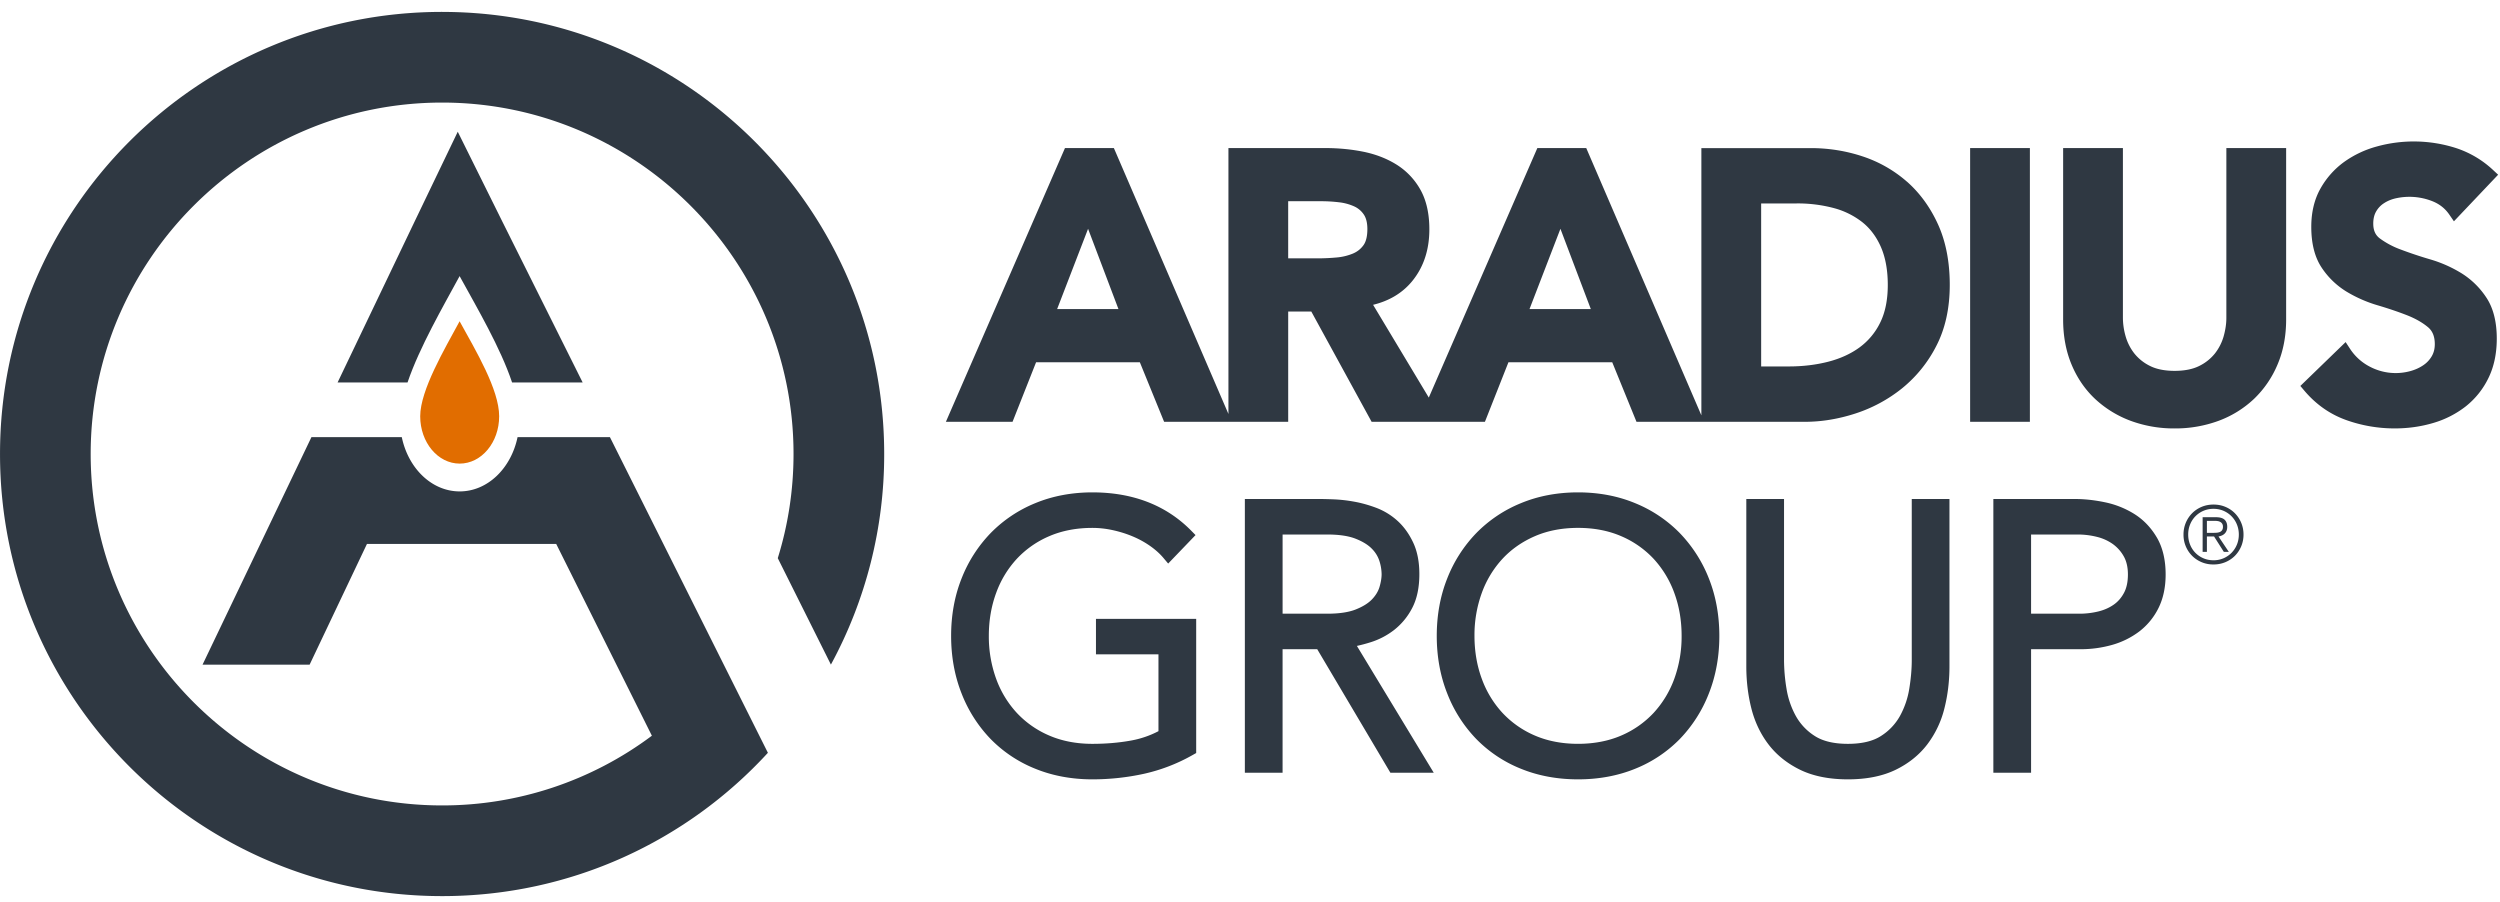
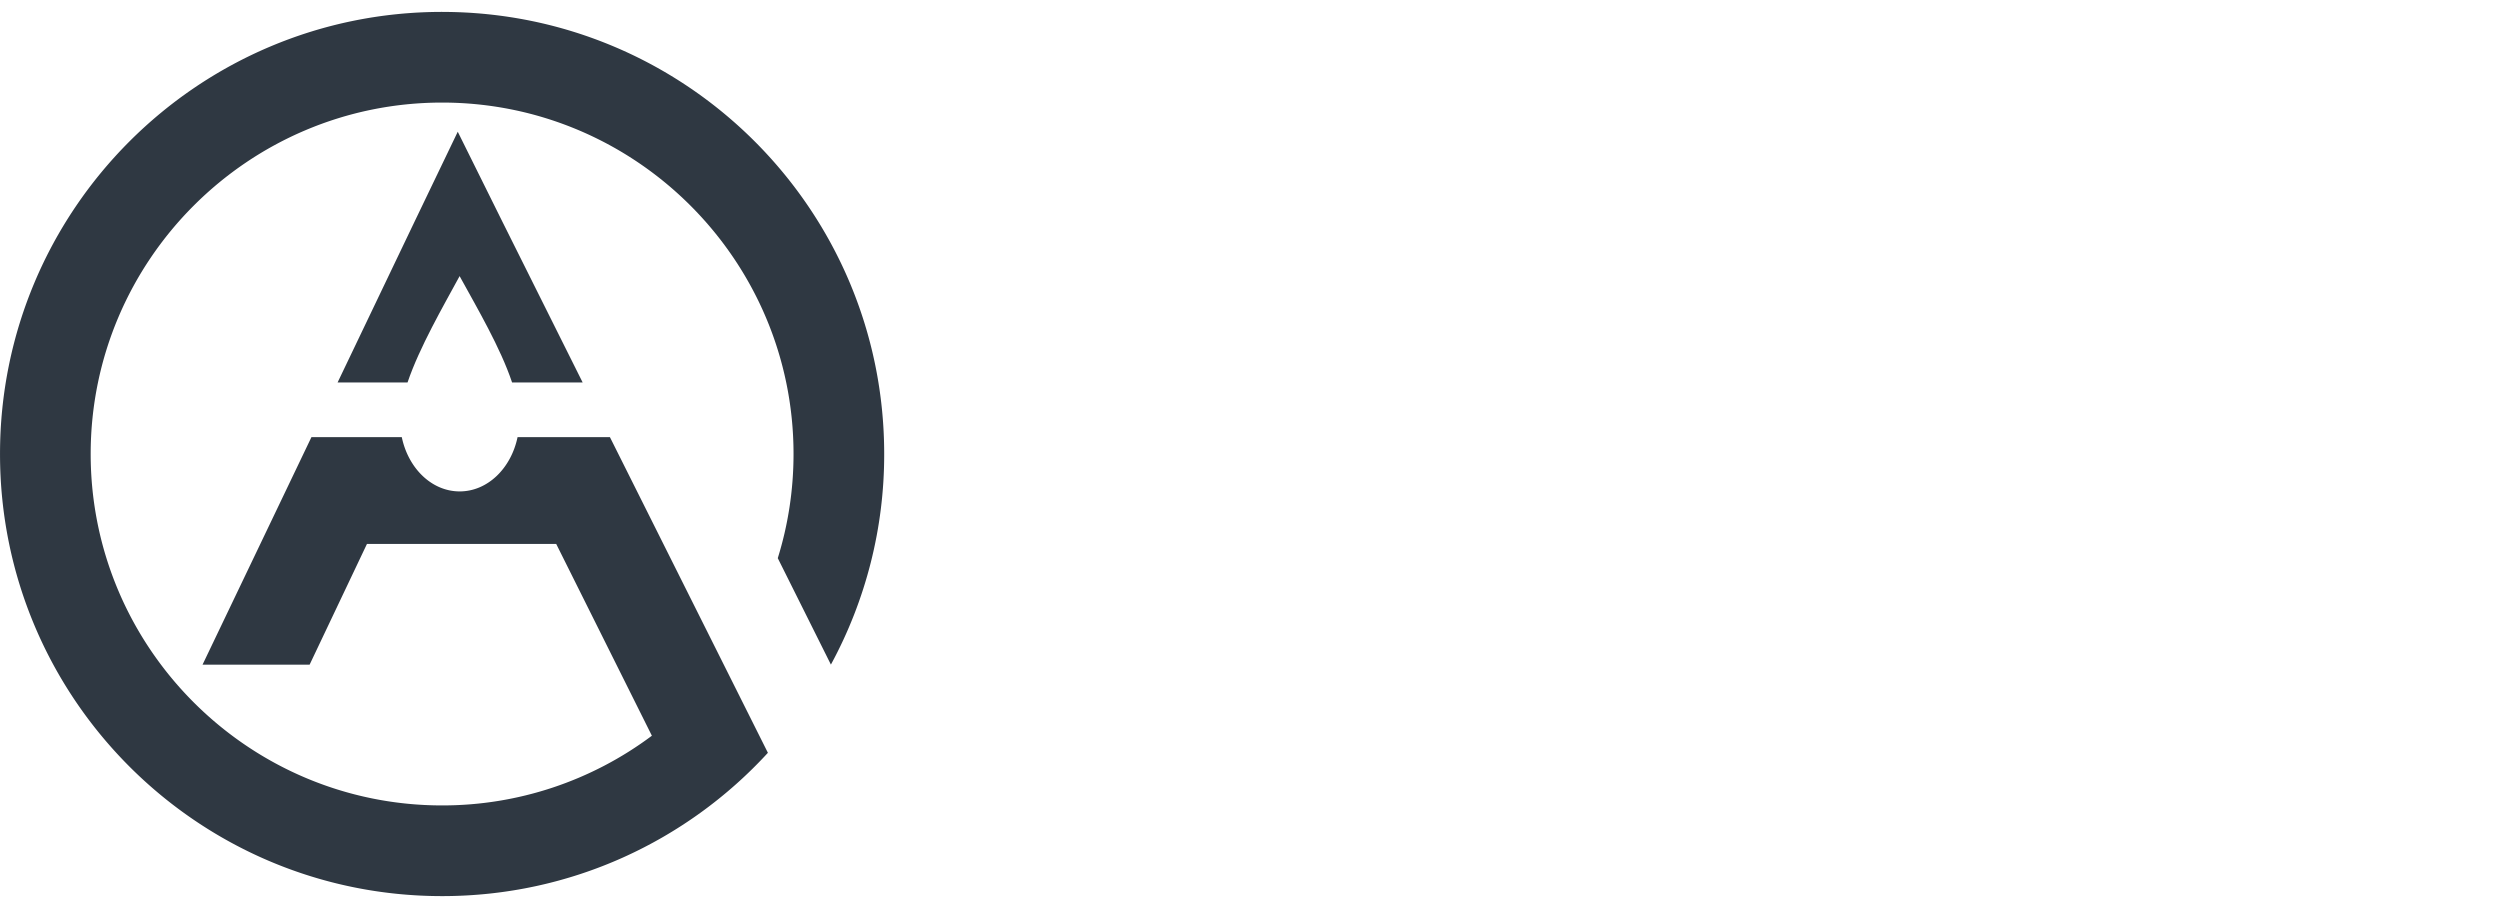
<svg xmlns="http://www.w3.org/2000/svg" width="158" height="57" viewBox="0 0 158 57">
  <path fill="#2f3842" d="M27.941.752C12.51.752.001 13.262.001 28.693s12.508 27.941 27.94 27.941c8.148 0 15.481-3.49 20.59-9.057-.006.007.004-.007 0 0l-9.984-19.95H32.71c-.41 1.968-1.889 3.43-3.659 3.43-1.768 0-3.249-1.462-3.658-3.43h-5.71L12.8 42.008h6.767l3.624-7.63h11.962l6.046 12.12a22.088 22.088 0 0 1-13.258 4.405c-12.247 0-22.21-9.963-22.21-22.21 0-12.247 9.963-22.21 22.21-22.21 12.246 0 22.21 9.963 22.21 22.21 0 2.291-.349 4.502-.996 6.583l3.358 6.727a27.815 27.815 0 0 0 3.368-13.31c0-15.43-12.509-27.94-27.94-27.94z" />
  <path fill="#2f3842" d="M32.363 24.17h4.46L31.77 14.049l-2.84-5.723-2.778 5.782-4.815 10.062h4.42c.757-2.231 2.258-4.815 3.29-6.72 1.116 2.032 2.583 4.529 3.316 6.72z" />
-   <path fill="#e16d00" d="M31.547 26.31c0 1.652-1.117 2.99-2.495 2.99-1.378 0-2.495-1.339-2.495-2.99 0-1.65 1.548-4.26 2.49-6.006 1.026 1.863 2.5 4.32 2.5 6.006z" />
-   <path fill="#2f3842" d="M141.244 32.436a1.902 1.902 0 0 1 .546 1.348 1.894 1.894 0 0 1-.546 1.345c-.17.17-.37.303-.601.4a1.917 1.917 0 0 1-.75.145 1.876 1.876 0 0 1-1.35-.545 1.873 1.873 0 0 1-.545-1.345 1.895 1.895 0 0 1 .545-1.348c.171-.172.371-.306.601-.403.232-.097.482-.145.749-.145.269 0 .519.048.75.145.231.097.431.23.601.403zm-2.497.196a1.555 1.555 0 0 0-.333.515c-.08.197-.12.409-.12.637 0 .227.04.44.12.636a1.545 1.545 0 0 0 .841.862c.195.085.408.127.638.127a1.573 1.573 0 0 0 1.142-.474c.144-.146.255-.317.337-.515.081-.196.122-.41.122-.636 0-.228-.041-.44-.122-.637a1.575 1.575 0 0 0-1.479-.989 1.58 1.58 0 0 0-1.146.474zm.459 2.247v-2.191h.841c.248 0 .428.052.543.155.113.104.171.254.171.45a.657.657 0 0 1-.044.25.521.521 0 0 1-.12.182.565.565 0 0 1-.175.117.983.983 0 0 1-.212.064l.652.973h-.315l-.618-.973h-.453v.973zm1.08-1.253a.323.323 0 0 0 .148-.115.373.373 0 0 0 .056-.217.366.366 0 0 0-.043-.188.34.34 0 0 0-.117-.115.482.482 0 0 0-.166-.058 1.102 1.102 0 0 0-.193-.015h-.495v.759h.357c.081 0 .162-.003.242-.008a.73.73 0 0 0 .211-.043zM120.525 11.485c.815.72 1.477 1.632 1.965 2.712.488 1.081.735 2.363.735 3.811 0 1.472-.287 2.768-.85 3.855a8.287 8.287 0 0 1-2.18 2.692 9.277 9.277 0 0 1-2.946 1.583c-1.067.345-2.132.52-3.163.52h-10.66l-1.533-3.764h-6.559l-1.487 3.764h-7.161l-3.812-6.97h-1.46v6.97h-7.842l-1.534-3.764h-6.557l-1.488 3.764H59.78l7.526-17.3h3.091l7.24 16.805V9.358h6.14c.814 0 1.612.077 2.372.228.782.157 1.49.43 2.104.812a4.4 4.4 0 0 1 1.517 1.592c.376.667.565 1.511.565 2.51 0 1.287-.364 2.386-1.083 3.266-.608.744-1.439 1.247-2.473 1.498l3.521 5.863 6.86-15.769h3.091l7.276 16.891V9.36h6.907c1.125 0 2.225.174 3.27.52a8.1 8.1 0 0 1 2.82 1.606zM68.766 14.46l-1.956 5.075h3.877zm29.853 0l-1.955 5.075h3.876zm-17.206 1.868h1.854c.4 0 .81-.019 1.214-.056a3.464 3.464 0 0 0 1.024-.247c.277-.117.495-.29.668-.53.163-.227.245-.57.245-1.019 0-.39-.076-.7-.227-.92a1.45 1.45 0 0 0-.615-.516 3.208 3.208 0 0 0-.954-.256 9.54 9.54 0 0 0-1.1-.067h-2.109zm29.892 6.831h1.76c.874 0 1.71-.1 2.484-.3.757-.195 1.424-.5 1.981-.908a4.232 4.232 0 0 0 1.299-1.564c.318-.642.479-1.443.479-2.379 0-.928-.146-1.73-.43-2.387-.28-.645-.674-1.173-1.167-1.569a5 5 0 0 0-1.8-.898 8.848 8.848 0 0 0-2.36-.297h-2.246zM124.512 26.659h3.777v-17.3h-3.777zM140.706 20.1c0 .36-.058.749-.17 1.15a3.159 3.159 0 0 1-.543 1.077 2.899 2.899 0 0 1-.994.798c-.41.208-.936.313-1.563.313-.626 0-1.152-.105-1.561-.313a2.89 2.89 0 0 1-.994-.798 3.15 3.15 0 0 1-.543-1.076 4.268 4.268 0 0 1-.17-1.151V9.359h-3.778v10.834c0 1.044.179 2.002.533 2.847.354.85.857 1.583 1.495 2.18a6.735 6.735 0 0 0 2.244 1.377 7.89 7.89 0 0 0 2.774.48 7.9 7.9 0 0 0 2.776-.48 6.59 6.59 0 0 0 2.234-1.38 6.464 6.464 0 0 0 1.492-2.174c.363-.848.546-1.807.546-2.85V9.359h-3.778zM150.65 12.855c.211-.142.455-.247.723-.312a3.949 3.949 0 0 1 2.366.178c.443.18.788.452 1.053.835l.296.431 2.794-2.945-.314-.292a6.292 6.292 0 0 0-2.355-1.395 8.763 8.763 0 0 0-4.995-.098 6.455 6.455 0 0 0-2.077.983 5.237 5.237 0 0 0-1.49 1.681c-.384.682-.578 1.494-.578 2.415 0 1.058.22 1.922.652 2.572a5.02 5.02 0 0 0 1.572 1.521 8.372 8.372 0 0 0 1.984.87c.666.197 1.288.408 1.847.626.528.208.972.462 1.323.755.288.242.428.592.428 1.07 0 .295-.064.547-.196.77-.138.232-.316.42-.544.571-.239.16-.51.282-.805.362a3.5 3.5 0 0 1-2.562-.28 3.287 3.287 0 0 1-1.246-1.123l-.282-.43-2.862 2.772.256.303c.728.86 1.61 1.48 2.621 1.845a9.097 9.097 0 0 0 3.095.536c.842 0 1.657-.116 2.421-.343a6.129 6.129 0 0 0 2.06-1.049 5.14 5.14 0 0 0 1.43-1.784c.353-.714.531-1.555.531-2.5 0-1.055-.218-1.923-.65-2.58a5.108 5.108 0 0 0-1.57-1.545 8.157 8.157 0 0 0-1.988-.883 25.88 25.88 0 0 1-1.852-.618 5.261 5.261 0 0 1-1.333-.707c-.282-.213-.413-.512-.413-.939 0-.295.06-.549.177-.754a1.5 1.5 0 0 1 .482-.519zM69.265 41.355h3.95v4.855a6.043 6.043 0 0 1-1.764.598c-.747.135-1.558.203-2.412.203-1.004 0-1.92-.176-2.723-.523a6.043 6.043 0 0 1-2.053-1.433 6.366 6.366 0 0 1-1.307-2.158 7.828 7.828 0 0 1-.462-2.71c0-.967.156-1.88.462-2.71a6.366 6.366 0 0 1 1.307-2.159 6.048 6.048 0 0 1 2.053-1.433c.802-.346 1.718-.522 2.723-.522.417 0 .85.047 1.282.141.436.095.861.227 1.261.395.396.165.768.37 1.105.606.332.233.613.486.837.751l.304.361 1.73-1.8-.29-.295c-1.58-1.595-3.675-2.404-6.229-2.404-1.303 0-2.519.23-3.613.683a8.372 8.372 0 0 0-2.825 1.898 8.689 8.689 0 0 0-1.833 2.87c-.436 1.097-.657 2.314-.657 3.618 0 1.303.221 2.524.657 3.63a8.66 8.66 0 0 0 1.833 2.881 8.208 8.208 0 0 0 2.828 1.886c1.092.445 2.307.671 3.61.671 1.093 0 2.183-.117 3.24-.347a11.116 11.116 0 0 0 3.103-1.195l.217-.122v-8.48h-6.334zM86.616 40.592c-.292.092-.58.168-.86.23l4.857 8.015h-2.74l-4.624-7.807h-2.19v7.807h-2.384v-17.3h4.746c.222 0 .523.008.901.023a9.42 9.42 0 0 1 1.265.146c.46.082.931.215 1.402.392.497.19.948.468 1.342.827.397.362.727.822.982 1.366.26.55.39 1.22.39 1.992 0 .857-.155 1.58-.457 2.151a4.209 4.209 0 0 1-1.138 1.38c-.449.348-.952.61-1.492.778zm.57-3.5c.088-.299.132-.572.132-.809a2.9 2.9 0 0 0-.133-.809 1.929 1.929 0 0 0-.47-.78c-.235-.248-.579-.463-1.023-.64-.45-.182-1.058-.273-1.806-.273H81.06v5.005h2.827c.748 0 1.356-.09 1.806-.272.444-.177.788-.393 1.022-.64.232-.244.39-.507.471-.782zM106.171 33.7a8.694 8.694 0 0 1 1.833 2.868c.436 1.1.658 2.317.658 3.62 0 1.302-.222 2.522-.658 3.628a8.665 8.665 0 0 1-1.833 2.882 8.22 8.22 0 0 1-2.828 1.887c-1.09.445-2.306.67-3.61.67-1.305 0-2.52-.225-3.61-.67a8.21 8.21 0 0 1-2.829-1.887 8.643 8.643 0 0 1-1.833-2.882c-.437-1.105-.658-2.326-.658-3.629s.222-2.52.658-3.619a8.673 8.673 0 0 1 1.833-2.869 8.365 8.365 0 0 1 2.825-1.897c1.093-.454 2.31-.684 3.613-.684 1.305 0 2.521.23 3.613.684a8.36 8.36 0 0 1 2.826 1.897zm-6.439 13.31c1.006 0 1.922-.176 2.725-.522a6.055 6.055 0 0 0 2.052-1.434 6.39 6.39 0 0 0 1.307-2.157 7.807 7.807 0 0 0 .462-2.71c0-.969-.155-1.88-.462-2.712a6.405 6.405 0 0 0-1.307-2.158 6.055 6.055 0 0 0-2.052-1.432c-.802-.347-1.718-.523-2.725-.523-1.006 0-1.923.176-2.724.523-.8.346-1.492.828-2.052 1.432a6.385 6.385 0 0 0-1.307 2.158 7.803 7.803 0 0 0-.462 2.711c0 .967.155 1.88.462 2.711a6.371 6.371 0 0 0 1.307 2.157 6.055 6.055 0 0 0 2.052 1.434c.802.346 1.72.522 2.724.522zM120.823 41.72c0 .562-.053 1.173-.158 1.814a5.312 5.312 0 0 1-.59 1.721 3.538 3.538 0 0 1-1.206 1.265c-.508.326-1.209.491-2.082.491-.874 0-1.574-.165-2.083-.49a3.52 3.52 0 0 1-1.205-1.266 5.283 5.283 0 0 1-.59-1.72 11.256 11.256 0 0 1-.158-1.815V31.537h-2.384v10.58c0 .913.105 1.8.314 2.634.215.858.58 1.63 1.085 2.292.511.67 1.188 1.212 2.012 1.612.821.398 1.834.6 3.01.6 1.174 0 2.185-.202 3.008-.6.823-.399 1.5-.942 2.01-1.612a6.243 6.243 0 0 0 1.085-2.292c.21-.836.315-1.722.315-2.635V31.537h-2.383zM136.31 33.965c.37.63.558 1.418.558 2.342 0 .807-.153 1.52-.45 2.118a4.215 4.215 0 0 1-1.216 1.484 5.167 5.167 0 0 1-1.722.85 7.237 7.237 0 0 1-1.986.271h-3.13v7.807h-2.384v-17.3h5.165c.6 0 1.234.07 1.888.207a5.669 5.669 0 0 1 1.858.741c.574.36 1.052.858 1.418 1.48zm-1.826 2.342c0-.45-.087-.833-.259-1.14a2.423 2.423 0 0 0-.69-.78 2.931 2.931 0 0 0-1.006-.456 4.983 4.983 0 0 0-1.198-.15h-2.967v5.005h3.06c.4 0 .796-.047 1.178-.139.365-.088.693-.23.974-.425.271-.187.486-.43.657-.747.167-.307.251-.7.251-1.168z" />
</svg>